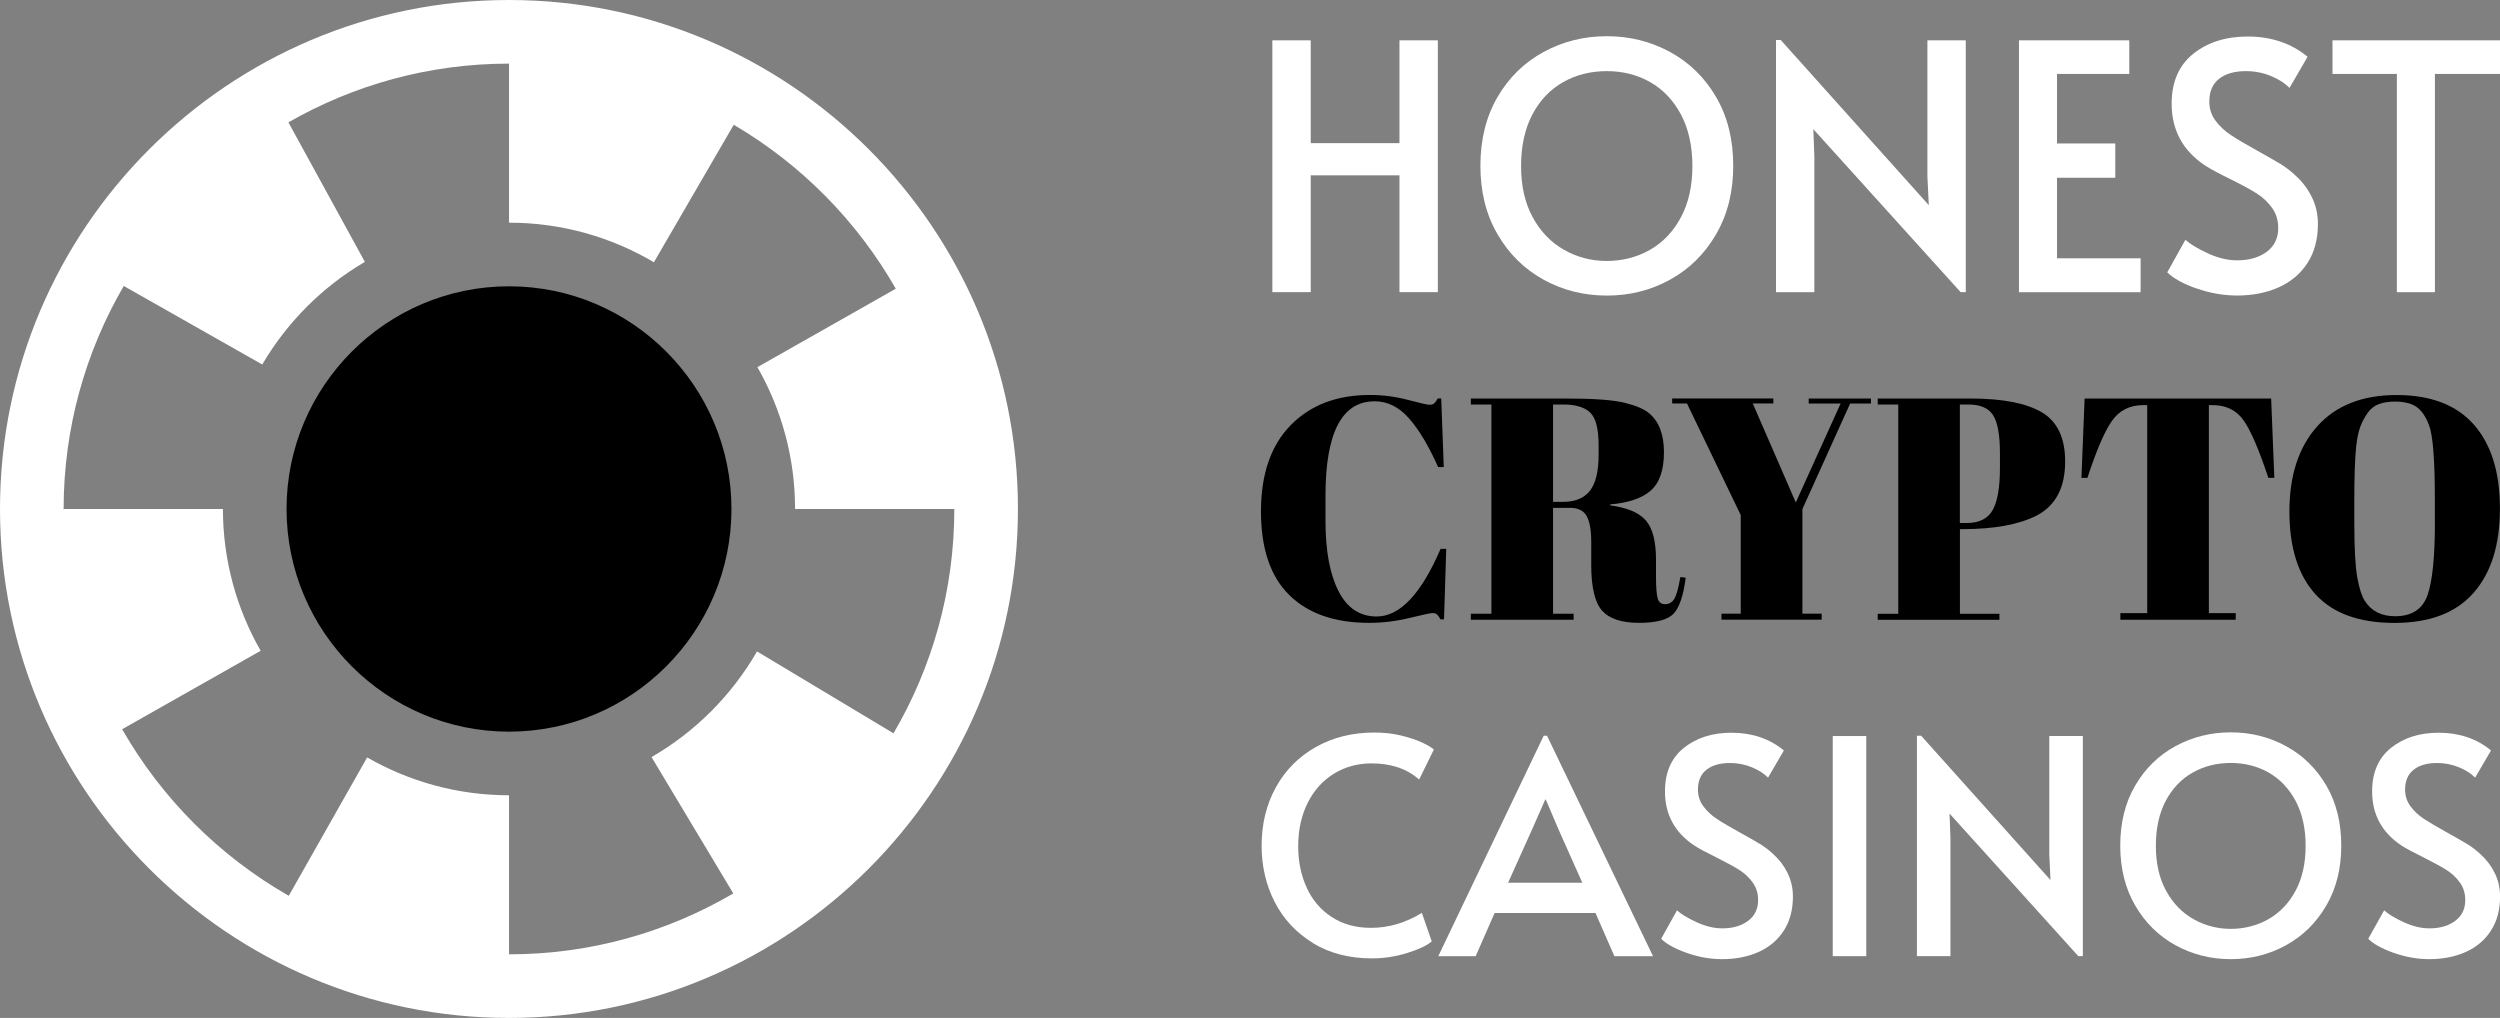
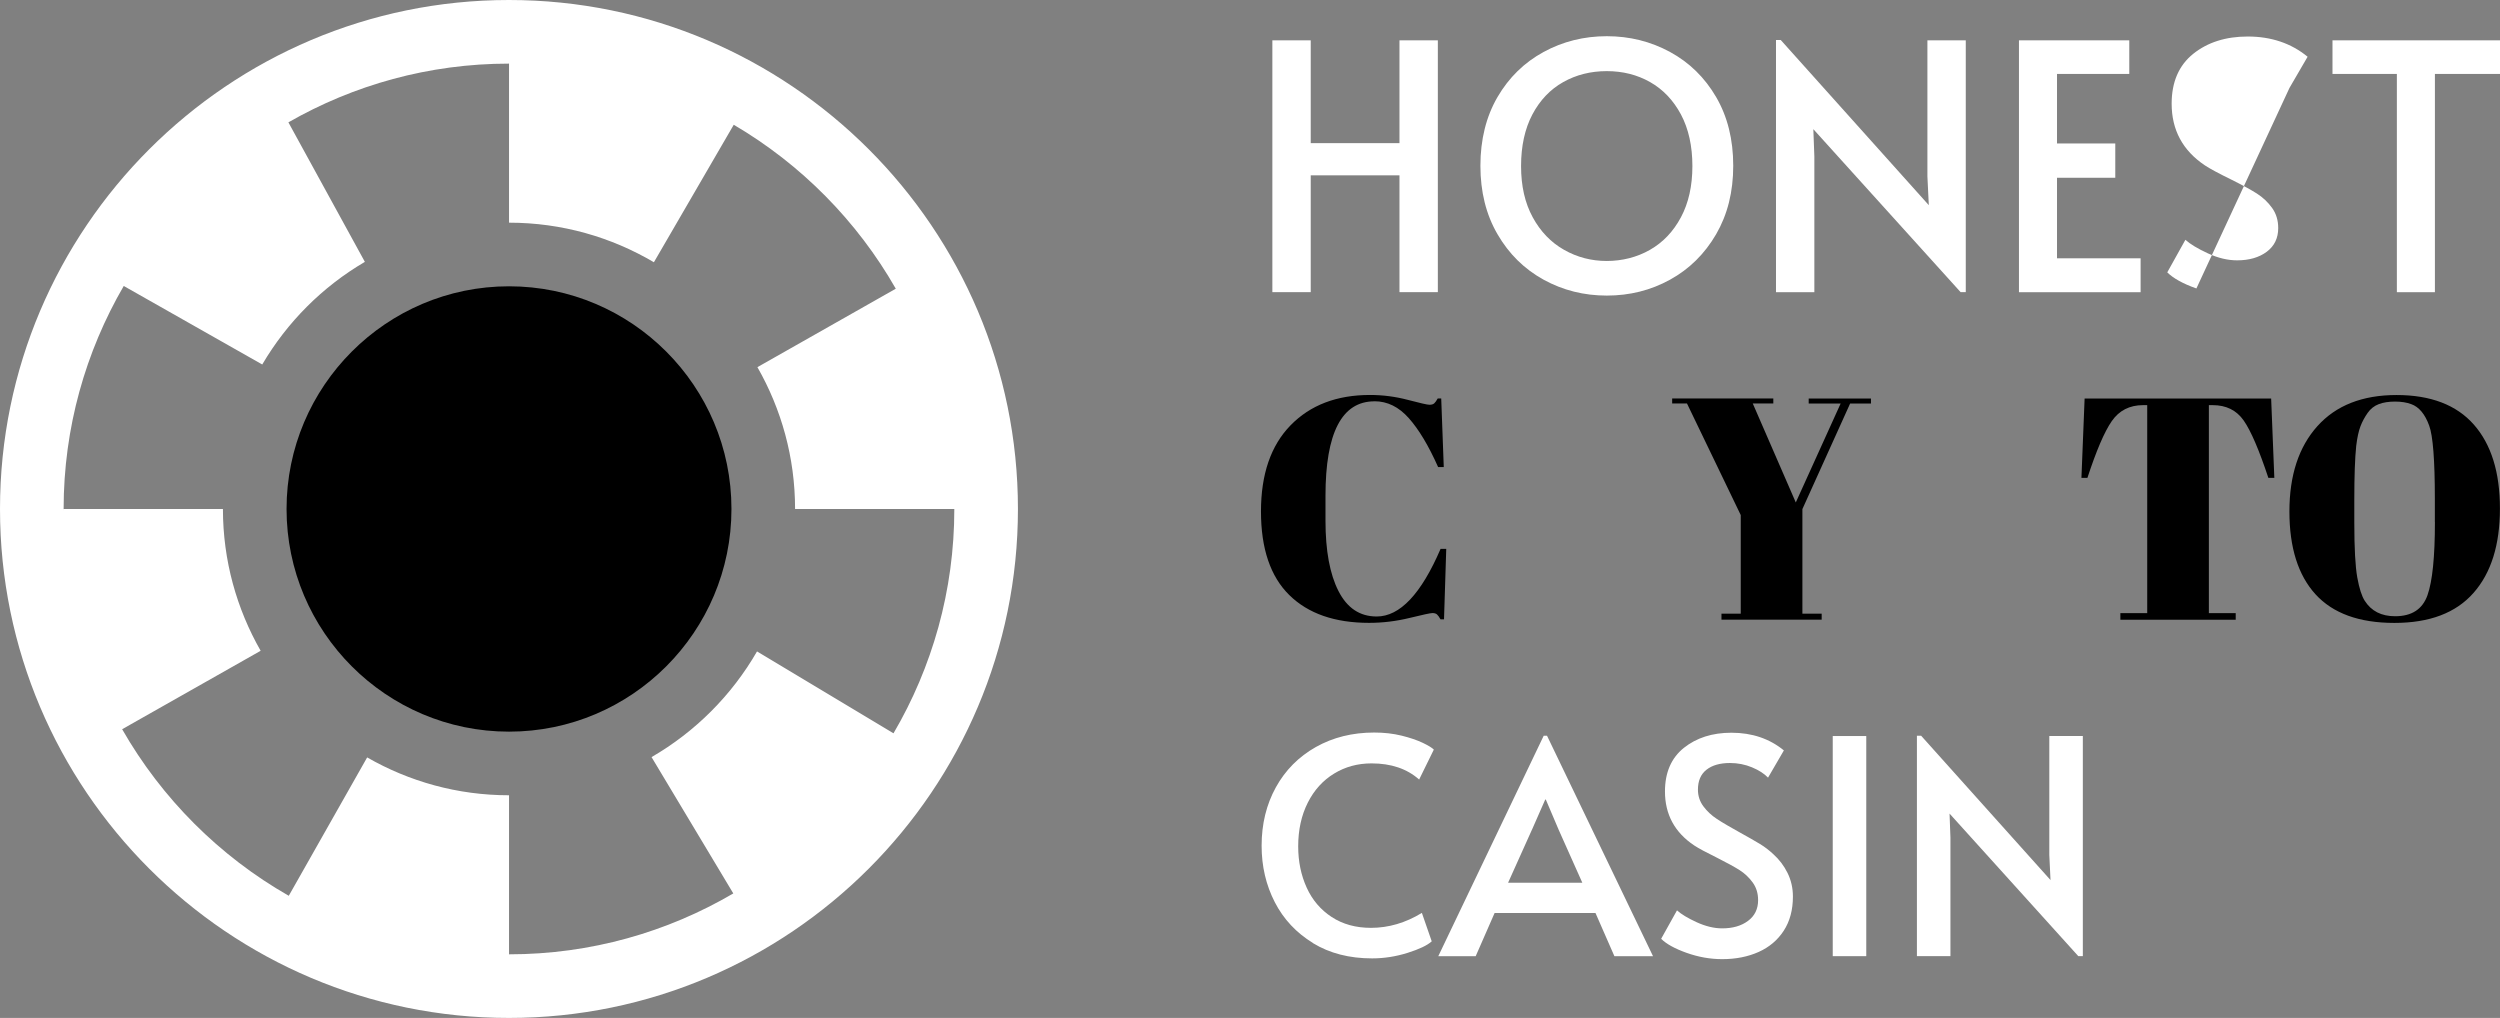
<svg xmlns="http://www.w3.org/2000/svg" id="Layer_2" data-name="Layer 2" viewBox="0 0 392.95 160">
  <rect x="0" y="0" width="392.95" height="160" fill="#808080" stroke="none" />
  <defs>
    <style>
      .cls-1, .cls-2 {
        stroke-width: 0px;
      }

      .cls-2 {
        fill: #fff;
      }
    </style>
  </defs>
  <g id="Layer_7" data-name="Layer 7">
    <g>
      <path class="cls-2" d="m199.99,6.34h6.03v16.16h13.95V6.34h6.03v39.58h-6.03v-18.36h-13.95v18.36h-6.03V6.34Z" />
      <path class="cls-2" d="m242.62,43.96c-3.03-1.67-5.45-4.05-7.24-7.14-1.8-3.09-2.69-6.68-2.69-10.77s.9-7.73,2.69-10.8c1.79-3.07,4.21-5.43,7.24-7.08,3.03-1.65,6.35-2.48,9.94-2.48s6.9.83,9.94,2.48c3.03,1.65,5.45,4.01,7.24,7.08,1.79,3.07,2.69,6.67,2.69,10.8s-.9,7.68-2.69,10.77c-1.8,3.09-4.21,5.47-7.24,7.14-3.03,1.67-6.35,2.5-9.94,2.5s-6.9-.83-9.94-2.5Zm16.72-4.69c2.05-1.17,3.67-2.87,4.87-5.12,1.2-2.24,1.8-4.93,1.8-8.05s-.6-5.86-1.8-8.11c-1.2-2.24-2.82-3.94-4.85-5.09-2.03-1.15-4.3-1.72-6.81-1.72s-4.79.57-6.84,1.72c-2.05,1.15-3.66,2.85-4.85,5.09-1.18,2.24-1.78,4.95-1.78,8.11s.61,5.81,1.83,8.05c1.22,2.24,2.86,3.95,4.93,5.12,2.06,1.17,4.3,1.75,6.71,1.75s4.74-.58,6.79-1.75Z" />
      <path class="cls-2" d="m285.02,20.29l.16,4.31v21.33h-6.03V6.29h.75l23.27,25.96-.22-4.52V6.34h6.03v39.58h-.81l-23.16-25.63Z" />
      <path class="cls-2" d="m317.34,6.34h17.34v5.28h-11.36v10.93h9.16v5.39h-9.16v12.66h13.14v5.33h-19.12V6.34Z" />
-       <path class="cls-2" d="m345.23,45.34c-2.12-.75-3.64-1.6-4.58-2.53l2.85-5.12c.75.68,1.93,1.39,3.53,2.13,1.6.74,3.13,1.1,4.6,1.1,1.9,0,3.45-.45,4.66-1.35,1.2-.9,1.8-2.14,1.8-3.72,0-1.22-.32-2.28-.97-3.18-.65-.9-1.44-1.64-2.37-2.24-.93-.59-2.26-1.32-3.99-2.18-2.05-1-3.45-1.76-4.2-2.26-3.48-2.33-5.22-5.56-5.22-9.69,0-3.41,1.13-6.02,3.39-7.84,2.26-1.81,5.12-2.72,8.56-2.72,3.7,0,6.84,1.06,9.42,3.18l-2.85,4.9c-.68-.72-1.64-1.34-2.88-1.86-1.24-.52-2.56-.78-3.96-.78-1.8,0-3.2.4-4.23,1.21-1.02.81-1.53,2-1.53,3.58,0,1.11.32,2.11.97,2.99.65.88,1.46,1.64,2.45,2.29.99.65,2.32,1.44,4.01,2.37,1.62.9,2.85,1.61,3.72,2.13.86.52,1.67,1.14,2.42,1.86,1.04.93,1.89,2.05,2.53,3.34.65,1.29.97,2.71.97,4.25,0,2.41-.55,4.45-1.64,6.14-1.1,1.69-2.6,2.96-4.52,3.82-1.92.86-4.1,1.29-6.54,1.29-2.15,0-4.29-.38-6.41-1.13Z" />
+       <path class="cls-2" d="m345.23,45.34c-2.12-.75-3.64-1.6-4.58-2.53l2.85-5.12c.75.68,1.93,1.39,3.53,2.13,1.6.74,3.13,1.1,4.6,1.1,1.9,0,3.45-.45,4.66-1.35,1.2-.9,1.8-2.14,1.8-3.72,0-1.22-.32-2.28-.97-3.18-.65-.9-1.44-1.64-2.37-2.24-.93-.59-2.26-1.32-3.99-2.18-2.05-1-3.45-1.76-4.2-2.26-3.48-2.33-5.22-5.56-5.22-9.69,0-3.41,1.13-6.02,3.39-7.84,2.26-1.81,5.12-2.72,8.56-2.72,3.7,0,6.84,1.06,9.42,3.18l-2.85,4.9Z" />
      <path class="cls-2" d="m376.74,11.62h-10.12v-5.28h26.33v5.28h-10.23v34.31h-5.98V11.62Z" />
    </g>
    <g>
      <path class="cls-1" d="m216.04,63.08c-5.13,0-7.7,4.95-7.7,14.85v3.92c0,4.7.68,8.39,2.04,11.05,1.36,2.67,3.36,4,6.01,4,3.64,0,6.99-3.54,10.04-10.63h.89l-.35,11.08h-.55c-.2-.36-.38-.62-.55-.77-.17-.15-.41-.22-.72-.22s-1.51.26-3.6.77c-2.09.51-4.21.77-6.36.77-5.4,0-9.58-1.46-12.54-4.37-2.96-2.91-4.45-7.29-4.45-13.14s1.55-10.36,4.65-13.54c3.1-3.18,7.26-4.77,12.49-4.77,2.02,0,4,.26,5.94.77,1.94.51,3.07.77,3.4.77s.58-.07.75-.22c.17-.15.35-.41.55-.77h.55l.4,10.78h-.89c-1.49-3.35-3.02-5.9-4.6-7.68-1.57-1.77-3.37-2.66-5.39-2.66Z" />
-       <path class="cls-1" d="m246.74,79.83h-2.63v16.64h3.23v.94h-16.15v-.94h3.23v-32.89h-3.23v-.94h15c4.31,0,7.36.22,9.17.67,1.8.45,3.07.99,3.8,1.61,1.59,1.29,2.38,3.35,2.38,6.16s-.7,4.83-2.09,6.04c-1.39,1.21-3.51,1.93-6.36,2.16v.15c2.68.36,4.55,1.16,5.61,2.38,1.06,1.23,1.59,3.28,1.59,6.16v2.63c0,1.72.09,2.88.27,3.48.18.6.57.89,1.17.89s1.07-.27,1.42-.82c.35-.55.67-1.7.97-3.45l.84.1c-.36,2.82-1,4.7-1.91,5.66-.91.96-2.72,1.44-5.44,1.44s-4.65-.64-5.79-1.91c-1.14-1.27-1.71-3.67-1.71-7.18v-3.63c0-1.85-.24-3.21-.72-4.07-.48-.86-1.37-1.29-2.66-1.29Zm-2.63-16.25v15.3h1.59c1.89,0,3.29-.58,4.2-1.74.91-1.16,1.37-3.05,1.37-5.66v-1.44c0-2.62-.44-4.35-1.32-5.19-.88-.84-2.28-1.27-4.2-1.27h-1.64Z" />
      <path class="cls-1" d="m282.26,78.98l7.05-15.55h-5.02v-.79h9.79v.79h-3.28l-7.5,16.59v16.44h3.03v.94h-15.75v-.94h3.03v-15.5l-8.45-17.54h-2.33v-.79h15.9v.79h-3.23l6.76,15.55Z" />
-       <path class="cls-1" d="m295.13,62.64h14.61c5,0,8.73.72,11.18,2.16,2.45,1.44,3.68,4.02,3.68,7.73,0,4.11-1.49,6.94-4.47,8.5-2.78,1.42-6.67,2.14-11.67,2.14h-.4v13.31h6.21v.94h-19.13v-.94h3.23v-32.89h-3.23v-.94Zm12.92.94v18.63h1.04c1.99,0,3.36-.68,4.12-2.04.76-1.36,1.14-3.56,1.14-6.61v-2.38c0-2.81-.36-4.79-1.07-5.91-.71-1.13-2.01-1.69-3.9-1.69h-1.34Z" />
      <path class="cls-1" d="m356.98,62.64l.5,12.47h-.94c-1.46-4.4-2.75-7.41-3.88-9.02-1.13-1.61-2.75-2.41-4.87-2.41h-.6v32.69h4.22v1.04h-18.13v-1.04h4.22v-32.69h-.65c-2.12,0-3.76.84-4.92,2.51-1.16,1.67-2.43,4.65-3.83,8.92h-.94l.5-12.47h29.31Z" />
      <path class="cls-1" d="m376.35,97.91c-5.53,0-9.66-1.5-12.4-4.5-2.73-3-4.1-7.34-4.1-13.02s1.47-10.15,4.4-13.41c2.93-3.26,7.08-4.89,12.44-4.89s9.42,1.55,12.15,4.65c2.73,3.1,4.1,7.49,4.1,13.19s-1.38,10.12-4.15,13.26c-2.77,3.15-6.91,4.72-12.44,4.72Zm6.36-15.85v-3.68c0-6.06-.3-9.89-.89-11.48-.66-1.82-1.61-2.95-2.83-3.38-.7-.26-1.54-.4-2.53-.4s-1.85.13-2.56.4c-.71.27-1.3.73-1.76,1.39-.46.66-.84,1.36-1.12,2.09-.28.73-.51,1.76-.67,3.08-.2,1.92-.3,4.75-.3,8.5v3.58c0,4.04.16,6.91.47,8.62.31,1.71.7,2.92,1.17,3.65,1.03,1.62,2.62,2.43,4.77,2.43,2.62,0,4.31-1.1,5.09-3.3s1.17-6.04,1.17-11.5Z" />
    </g>
    <g>
      <path class="cls-2" d="m206.37,148.22c-2.62-1.6-4.62-3.74-6-6.42-1.38-2.68-2.07-5.64-2.07-8.87,0-3.42.75-6.48,2.24-9.18,1.49-2.7,3.59-4.81,6.28-6.33,2.7-1.52,5.76-2.28,9.18-2.28,1.54,0,2.97.16,4.31.49,1.33.33,2.44.71,3.32,1.13.88.42,1.46.78,1.74,1.06l-2.31,4.71c-1.91-1.7-4.41-2.54-7.48-2.54-2.17,0-4.13.53-5.88,1.6-1.76,1.07-3.14,2.59-4.14,4.57-1,1.98-1.51,4.27-1.51,6.87,0,2.39.45,4.55,1.34,6.5.89,1.95,2.2,3.48,3.93,4.61,1.73,1.13,3.78,1.7,6.17,1.7,2.76,0,5.43-.78,8-2.35l1.55,4.47c-.69.63-1.95,1.23-3.79,1.81s-3.7.87-5.58.87c-3.58,0-6.68-.8-9.3-2.4Z" />
      <path class="cls-2" d="m243.16,115.64l16.66,34.65h-6.07l-2.97-6.78h-15.86l-2.97,6.78h-5.88l16.57-34.65h.52Zm-2.35,14.73l-3.77,8.38h11.67l-3.72-8.33-2.02-4.75h-.09l-2.07,4.71Z" />
      <path class="cls-2" d="m265.1,149.77c-1.85-.66-3.19-1.4-4-2.21l2.49-4.47c.66.6,1.69,1.22,3.08,1.86,1.4.64,2.74.97,4.02.97,1.66,0,3.02-.39,4.07-1.18,1.05-.78,1.58-1.87,1.58-3.25,0-1.07-.28-1.99-.85-2.78-.57-.78-1.26-1.44-2.07-1.95-.82-.52-1.98-1.15-3.48-1.91-1.79-.88-3.01-1.54-3.67-1.98-3.04-2.04-4.57-4.86-4.57-8.47,0-2.98.99-5.26,2.97-6.85,1.98-1.58,4.47-2.38,7.48-2.38,3.23,0,5.98.93,8.24,2.78l-2.49,4.28c-.6-.63-1.44-1.17-2.52-1.62s-2.24-.68-3.46-.68c-1.57,0-2.8.35-3.7,1.06s-1.34,1.75-1.34,3.13c0,.97.28,1.84.85,2.61.57.77,1.28,1.44,2.14,2,.86.57,2.03,1.25,3.51,2.07,1.41.78,2.5,1.4,3.25,1.86.75.45,1.46,1,2.12,1.62.91.82,1.65,1.79,2.21,2.92.56,1.13.85,2.37.85,3.72,0,2.1-.48,3.89-1.44,5.37-.96,1.48-2.28,2.59-3.95,3.34-1.68.75-3.59,1.13-5.72,1.13-1.88,0-3.75-.33-5.6-.99Z" />
      <path class="cls-2" d="m288.07,115.69h5.27v34.6h-5.27v-34.6Z" />
      <path class="cls-2" d="m306.43,127.88l.14,3.77v18.64h-5.27v-34.65h.66l20.34,22.69-.19-3.95v-18.69h5.27v34.6h-.71l-20.24-22.41Z" />
-       <path class="cls-2" d="m341.94,148.57c-2.65-1.46-4.76-3.54-6.33-6.24-1.57-2.7-2.35-5.84-2.35-9.42s.78-6.75,2.35-9.44c1.57-2.68,3.68-4.75,6.33-6.19,2.65-1.44,5.55-2.17,8.69-2.17s6.03.72,8.69,2.17c2.65,1.44,4.76,3.51,6.33,6.19,1.57,2.68,2.35,5.83,2.35,9.44s-.78,6.72-2.35,9.42c-1.57,2.7-3.68,4.78-6.33,6.24-2.65,1.46-5.55,2.19-8.69,2.19s-6.03-.73-8.69-2.19Zm14.62-4.1c1.79-1.02,3.21-2.51,4.26-4.47,1.05-1.96,1.58-4.31,1.58-7.04s-.53-5.12-1.58-7.08c-1.05-1.96-2.46-3.44-4.24-4.45-1.77-1-3.76-1.51-5.95-1.51s-4.19.5-5.98,1.51c-1.79,1.01-3.2,2.49-4.24,4.45s-1.55,4.32-1.55,7.08.53,5.08,1.6,7.04c1.07,1.96,2.5,3.45,4.31,4.47,1.8,1.02,3.76,1.53,5.86,1.53s4.14-.51,5.93-1.53Z" />
-       <path class="cls-2" d="m376.24,149.77c-1.85-.66-3.19-1.4-4-2.21l2.5-4.47c.66.6,1.69,1.22,3.08,1.86,1.4.64,2.74.97,4.02.97,1.66,0,3.02-.39,4.07-1.18,1.05-.78,1.58-1.87,1.58-3.25,0-1.07-.28-1.99-.85-2.78-.57-.78-1.26-1.44-2.07-1.95-.82-.52-1.98-1.15-3.48-1.91-1.79-.88-3.01-1.54-3.67-1.98-3.04-2.04-4.57-4.86-4.57-8.47,0-2.98.99-5.26,2.97-6.85,1.98-1.58,4.47-2.38,7.48-2.38,3.23,0,5.98.93,8.24,2.78l-2.5,4.28c-.6-.63-1.44-1.17-2.52-1.62s-2.24-.68-3.46-.68c-1.57,0-2.8.35-3.69,1.06-.89.71-1.34,1.75-1.34,3.13,0,.97.28,1.84.85,2.61.57.77,1.28,1.44,2.14,2s2.03,1.25,3.51,2.07c1.41.78,2.49,1.4,3.25,1.86.75.45,1.46,1,2.12,1.62.91.82,1.65,1.79,2.21,2.92.57,1.13.85,2.37.85,3.72,0,2.1-.48,3.89-1.44,5.37-.96,1.48-2.28,2.59-3.95,3.34-1.68.75-3.59,1.13-5.72,1.13-1.88,0-3.75-.33-5.6-.99Z" />
    </g>
    <g>
      <path class="cls-1" d="m80.01,45c-19.28,0-34.97,15.7-34.97,35s15.69,35,34.97,35,34.96-15.7,34.96-35-15.68-35-34.96-35Z" />
      <path class="cls-2" d="m80,0C35.89,0,0,35.89,0,80s35.89,80,80,80,80-35.89,80-80S124.12,0,80,0Zm60.44,115.26l-21.45-12.87c-3.97,6.89-9.7,12.63-16.58,16.61l12.85,21.43c-10.36,6.07-22.4,9.57-35.25,9.57v-25c-8.11,0-15.72-2.17-22.3-5.95l-12.32,21.75c-10.9-6.22-19.96-15.29-26.19-26.18l21.77-12.33c-3.76-6.58-5.93-14.18-5.93-22.29H10.01v.31c-.01-.1-.01-.2-.01-.31,0-12.77,3.46-24.74,9.45-35.05l21.77,12.34c3.91-6.66,9.47-12.23,16.13-16.13l-12.02-21.93c10.23-5.86,22.06-9.23,34.67-9.23h.01v25c8.31,0,16.09,2.28,22.77,6.22l12.55-21.61c10.58,6.21,19.38,15.11,25.47,25.77l-21.75,12.33c3.76,6.58,5.92,14.18,5.92,22.29h25.03c0,6.43-.87,12.65-2.5,18.56-1.64,5.92-4.02,11.52-7.06,16.7Z" />
    </g>
  </g>
</svg>